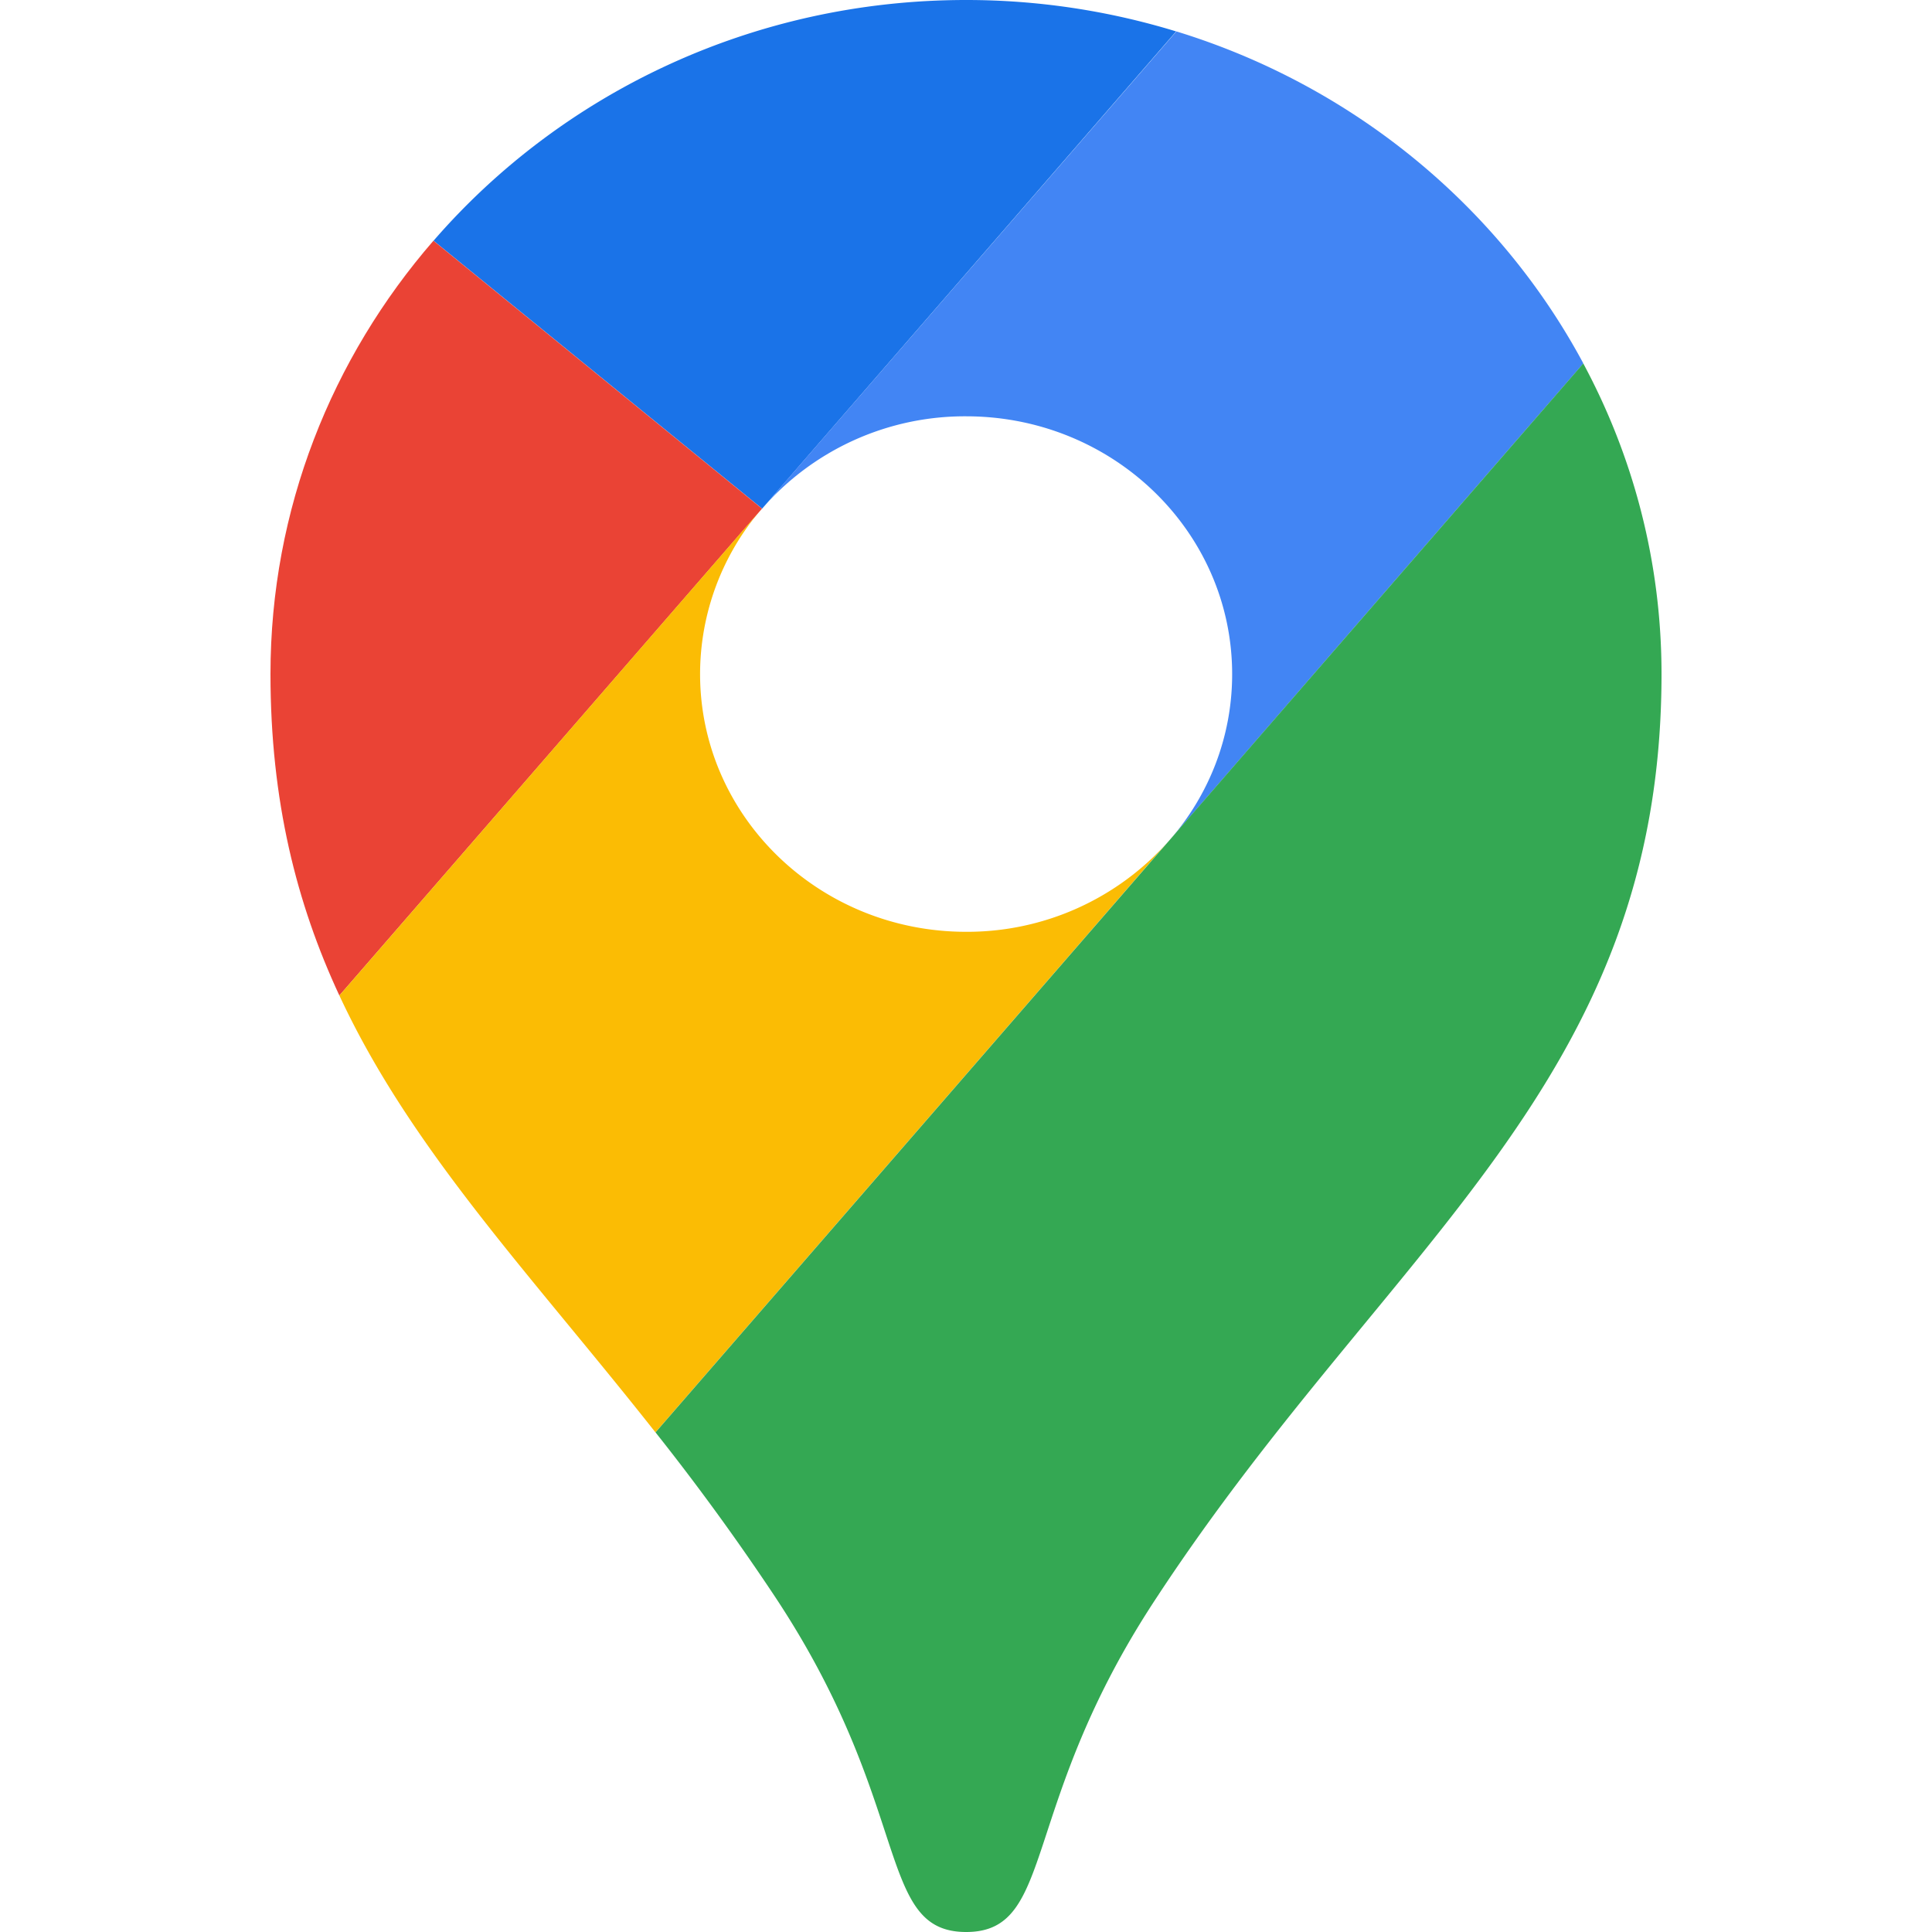
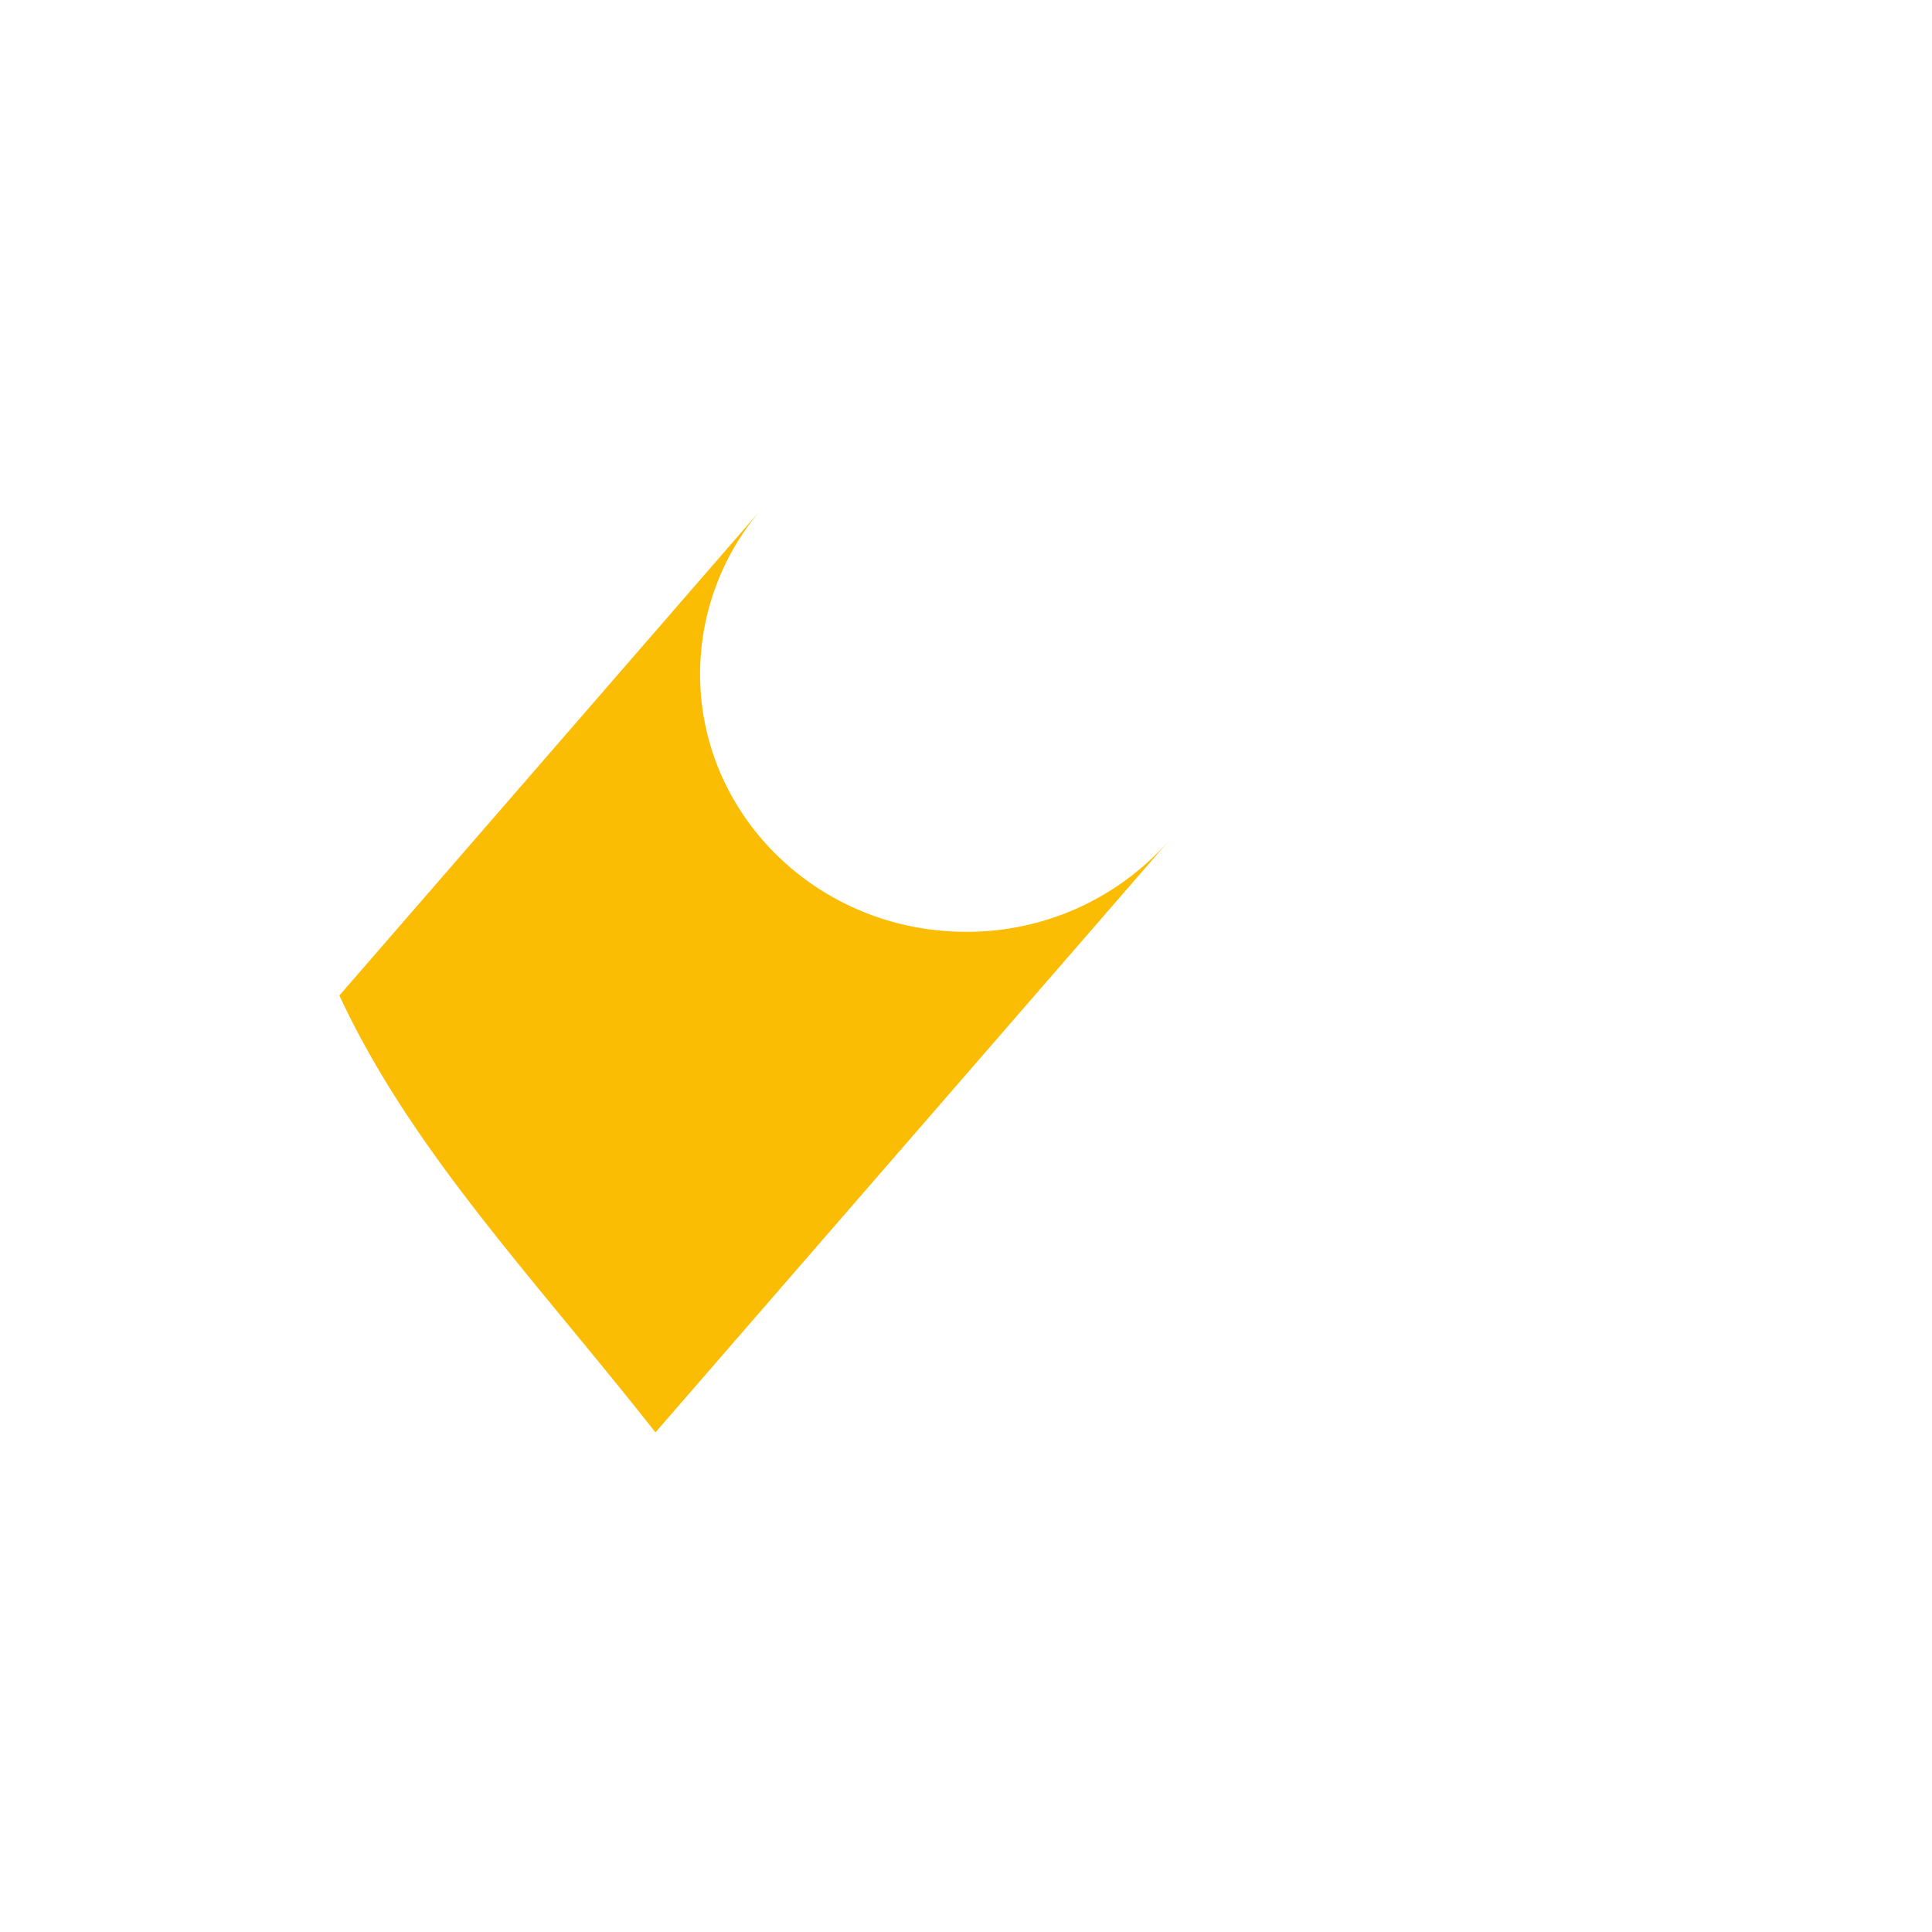
<svg xmlns="http://www.w3.org/2000/svg" width="50" height="50" viewBox="0 0 50 50">
-   <path d="M30.439.813A18.546 18.546 0 0 0 25.001 0C19.47 0 14.52 2.423 11.22 6.23l8.504 6.934L30.439.813Z" fill="#1A73E8" />
-   <path d="M11.217 6.23C8.587 9.262 7 13.175 7 17.443c0 3.282.675 5.94 1.783 8.321l10.938-12.6-8.504-6.934Z" fill="#EA4335" />
-   <path d="M25.003 10.774c3.804 0 6.885 2.987 6.885 6.673 0 1.64-.612 3.145-1.626 4.306 0 0 5.437-6.268 10.715-12.347-2.18-4.064-5.96-7.19-10.532-8.593l-10.723 12.35a6.954 6.954 0 0 1 5.281-2.389Z" fill="#4285F4" />
  <path d="M25.003 24.115c-3.803 0-6.885-2.987-6.885-6.673a6.55 6.55 0 0 1 1.603-4.283L8.783 25.763c1.869 4.019 4.978 7.244 8.18 11.307l13.294-15.318a6.957 6.957 0 0 1-5.254 2.363Z" fill="#FBBC04" />
-   <path d="M29.994 41.252C35.998 32.152 43 28.021 43 17.443c0-2.9-.733-5.633-2.025-8.037L16.965 37.07a62.11 62.11 0 0 1 3.047 4.185C23.663 46.722 22.65 50 25.005 50c2.349 0 1.338-3.281 4.99-8.748Z" fill="#34A853" />
</svg>